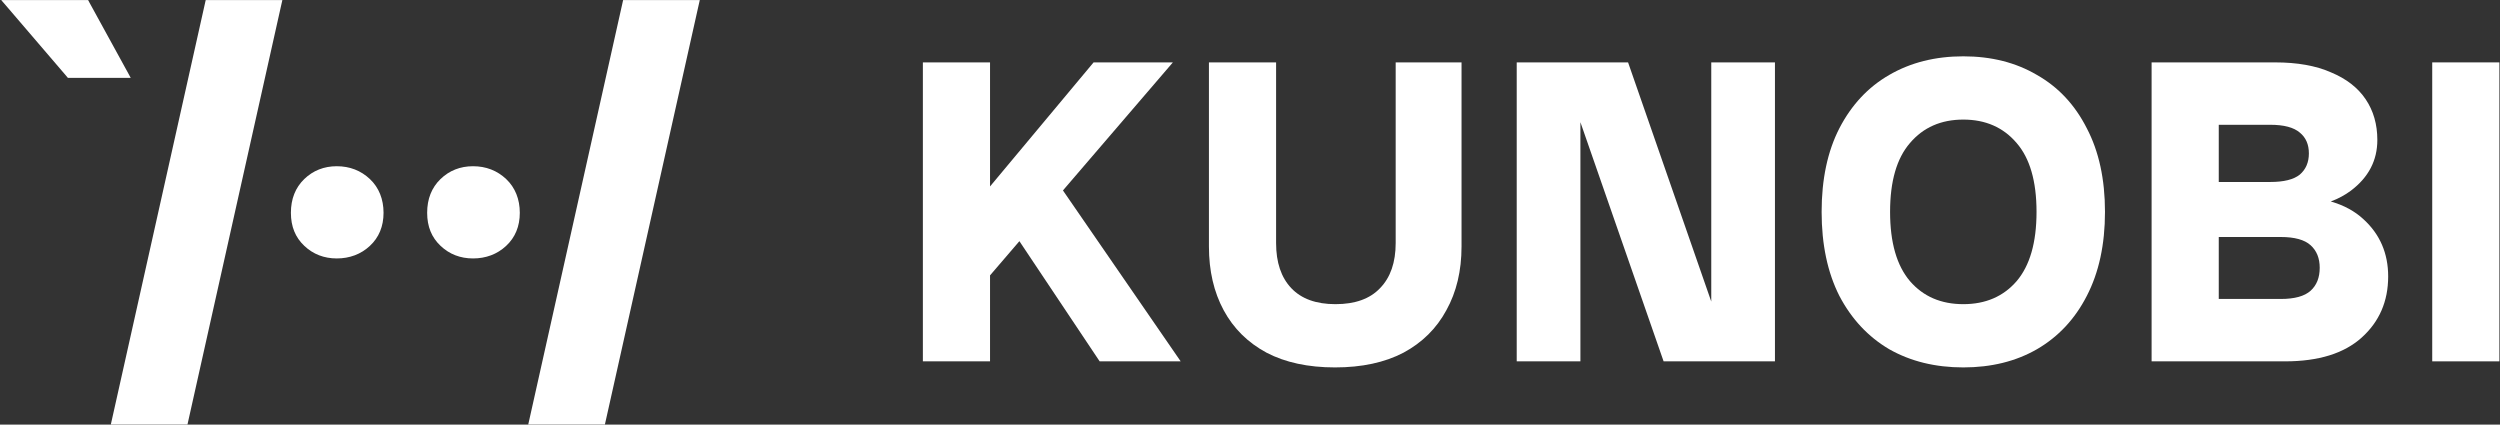
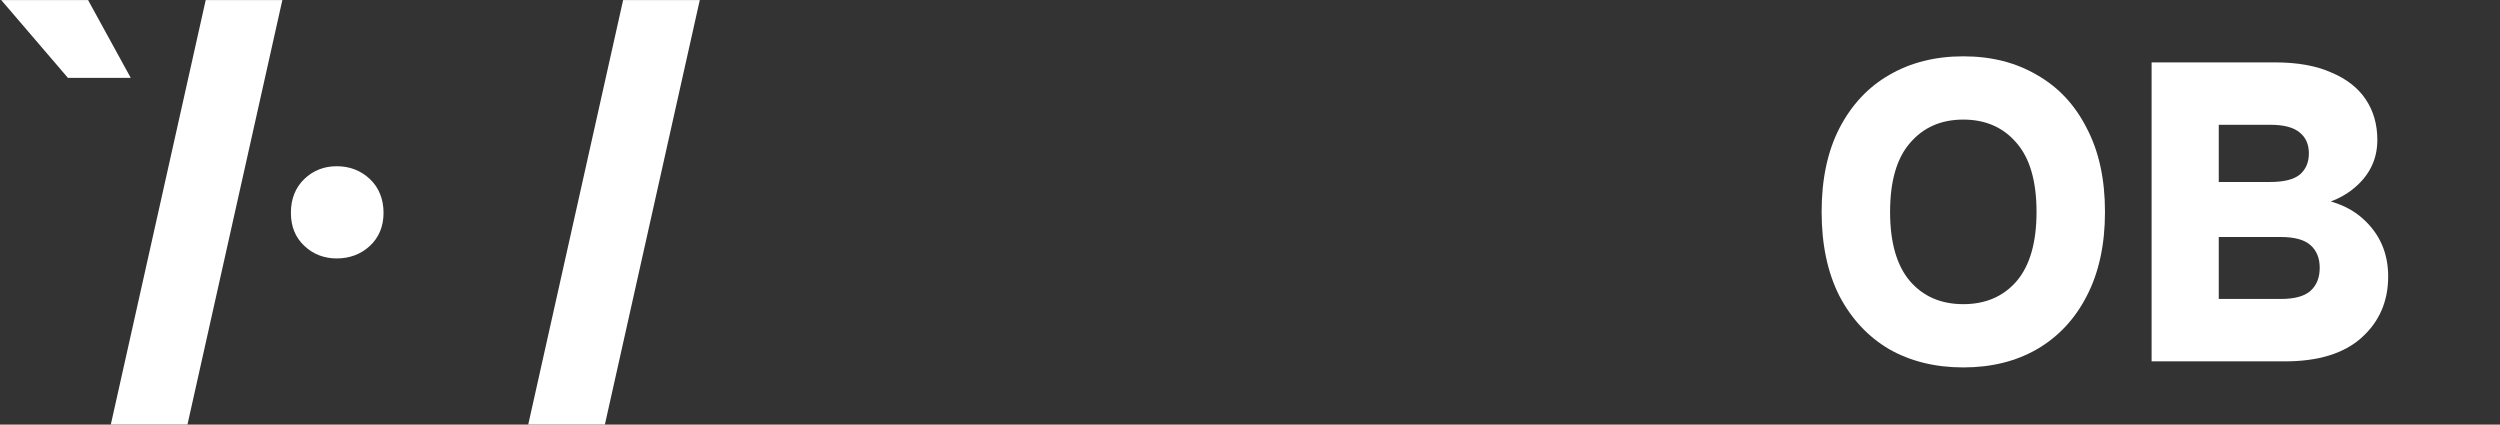
<svg xmlns="http://www.w3.org/2000/svg" width="577" height="98" viewBox="0 0 577 98" fill="none">
  <rect x="0" y="0" width="577" height="98" fill="#333333" stroke="none" />
  <g clip-path="url(#clip0_189_232)">
    <path d="M29.209 16.211L20.664 0.631L20.336 0.011H0.28L1.973 1.978L15.322 17.557L15.663 17.967H30.167L29.209 16.198V16.211Z" fill="white" style="fill:white;fill-opacity:1;" />
    <path d="M47.269 0.948L25.9 96.537L25.572 97.99H43.265L43.475 97.052L64.843 1.463L65.171 0.011H47.478L47.269 0.948Z" fill="white" style="fill:white;fill-opacity:1;" />
    <path d="M77.72 38.365C74.78 38.365 72.246 39.369 70.225 41.323C68.177 43.303 67.141 45.917 67.141 49.112C67.141 52.307 68.177 54.803 70.238 56.744C72.273 58.671 74.793 59.648 77.733 59.648C80.673 59.648 83.298 58.684 85.359 56.757C87.459 54.816 88.522 52.242 88.522 49.112C88.522 45.983 87.459 43.29 85.372 41.323C83.298 39.369 80.725 38.365 77.72 38.365Z" fill="white" style="fill:white;fill-opacity:1;" />
-     <path d="M109.168 38.365C106.228 38.365 103.695 39.369 101.673 41.323C99.626 43.303 98.589 45.917 98.589 49.112C98.589 52.307 99.626 54.803 101.686 56.744C103.721 58.671 106.241 59.648 109.181 59.648C112.121 59.648 114.746 58.684 116.807 56.757C118.907 54.816 119.97 52.242 119.97 49.112C119.97 45.983 118.907 43.29 116.82 41.323C114.746 39.369 112.174 38.365 109.168 38.365Z" fill="white" style="fill:white;fill-opacity:1;" />
    <path d="M143.819 0.011L143.609 0.948L122.241 96.537L121.913 97.99H139.606L139.816 97.052L161.184 1.463L161.512 0.011H143.819Z" fill="white" style="fill:white;fill-opacity:1;" />
    <path d="M453.131 84.8C446.664 84.8 440.964 83.4 436.031 80.6C431.164 77.733 427.331 73.633 424.531 68.3C421.797 62.9 420.431 56.433 420.431 48.9C420.431 41.367 421.797 34.933 424.531 29.6C427.331 24.2 431.164 20.1 436.031 17.3C440.964 14.433 446.664 13 453.131 13C459.597 13 465.264 14.433 470.131 17.3C475.064 20.1 478.897 24.2 481.631 29.6C484.431 34.933 485.831 41.367 485.831 48.9C485.831 56.433 484.431 62.9 481.631 68.3C478.897 73.633 475.064 77.733 470.131 80.6C465.264 83.4 459.597 84.8 453.131 84.8ZM453.131 70.2C458.264 70.2 462.364 68.433 465.431 64.9C468.497 61.3 470.031 55.967 470.031 48.9C470.031 41.833 468.497 36.533 465.431 33C462.364 29.4 458.264 27.6 453.131 27.6C447.997 27.6 443.897 29.4 440.831 33C437.764 36.533 436.231 41.833 436.231 48.9C436.231 55.967 437.764 61.3 440.831 64.9C443.897 68.433 447.997 70.2 453.131 70.2Z" fill="white" style="fill:white;fill-opacity:1;" />
-     <path d="M308.122 84.8C301.922 84.8 296.656 83.667 292.322 81.4C287.989 79.067 284.689 75.8 282.422 71.6C280.156 67.4 279.022 62.5 279.022 56.9V14.4H294.522V56.1C294.522 60.567 295.689 64.033 298.022 66.5C300.356 68.967 303.756 70.2 308.222 70.2C312.756 70.2 316.189 68.967 318.522 66.5C320.922 64.033 322.122 60.567 322.122 56.1V14.4H337.322V56.9C337.322 62.5 336.156 67.4 333.822 71.6C331.556 75.8 328.256 79.067 323.922 81.4C319.589 83.667 314.322 84.8 308.122 84.8Z" fill="white" style="fill:white;fill-opacity:1;" />
-     <path fill-rule="evenodd" clip-rule="evenodd" d="M228.5 83.4V63.557L235.277 55.662L253.8 83.4H272.5L245.328 43.954L270.7 14.4H252.4L228.5 43.028V14.4H213V83.4H228.5Z" fill="white" style="fill:white;fill-opacity:1;" />
-     <path d="M561.359 14.4V83.4H576.859V14.4H561.359Z" fill="white" style="fill:white;fill-opacity:1;" />
-     <path fill-rule="evenodd" clip-rule="evenodd" d="M364.759 28.2V83.4H350.059V14.4H359.959H364.759H375.759L394.959 69.6V14.4H409.659V83.4H399.759H394.959H383.959L364.759 28.2Z" fill="white" style="fill:white;fill-opacity:1;" />
    <path fill-rule="evenodd" clip-rule="evenodd" d="M512.09 28.8H523.99C527.123 28.8 529.39 29.4 530.79 30.6C532.19 31.733 532.89 33.333 532.89 35.4C532.89 37.467 532.19 39.1 530.79 40.3C529.39 41.433 527.123 42 523.99 42H512.09V28.8ZM503.39 14.4H496.59V83.4H503.39H512.09H527.39C535.123 83.4 541.023 81.567 545.09 77.9C549.157 74.233 551.19 69.533 551.19 63.8C551.19 58.467 549.29 54.067 545.49 50.6C543.479 48.733 540.966 47.368 537.949 46.507C539.705 45.839 541.252 45.003 542.59 44C546.657 40.933 548.69 37.033 548.69 32.3C548.69 28.7 547.79 25.567 545.99 22.9C544.19 20.233 541.523 18.167 537.99 16.7C534.523 15.167 530.223 14.4 525.09 14.4H512.09H503.39ZM512.09 69H526.39C529.59 69 531.89 68.367 533.29 67.1C534.69 65.833 535.39 64.067 535.39 61.8C535.39 59.6 534.69 57.867 533.29 56.6C531.89 55.333 529.59 54.7 526.39 54.7H512.09V69Z" fill="white" style="fill:white;fill-opacity:1;" />
  </g>
  <defs>
    <clipPath id="clip0_189_232">
      <rect width="577" height="98" fill="white" style="fill:white;fill-opacity:1;" />
    </clipPath>
  </defs>
</svg>